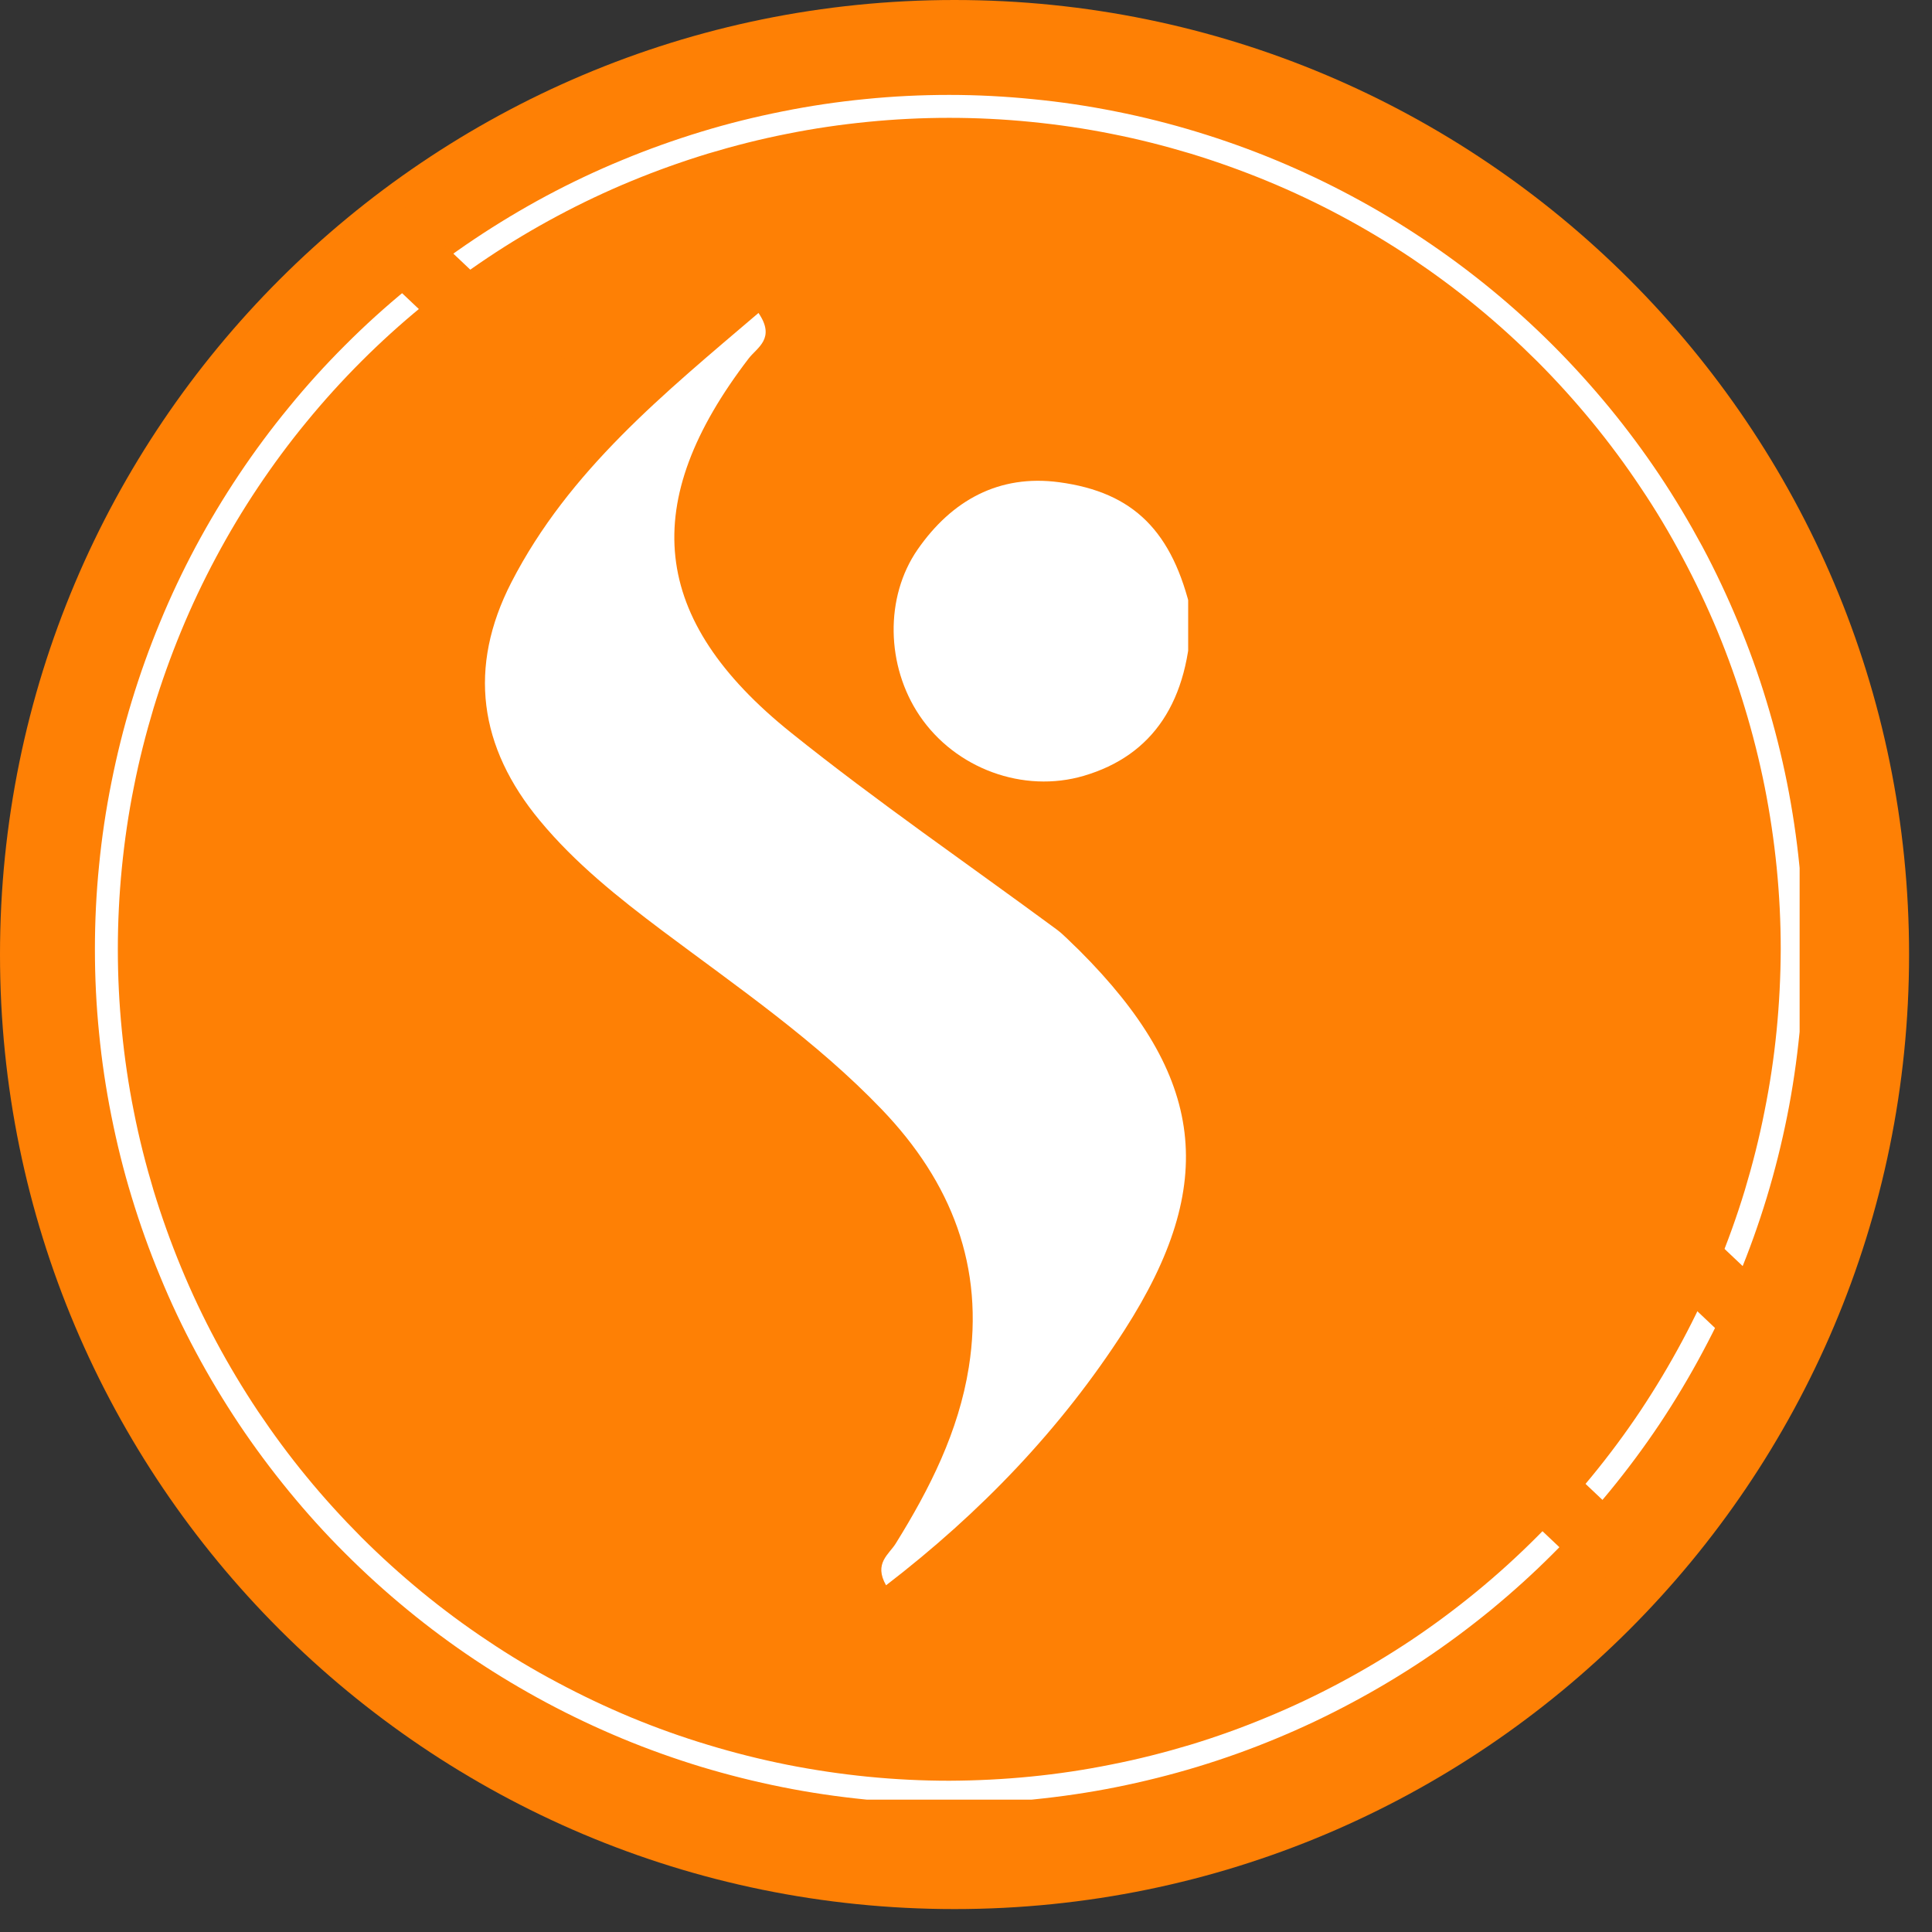
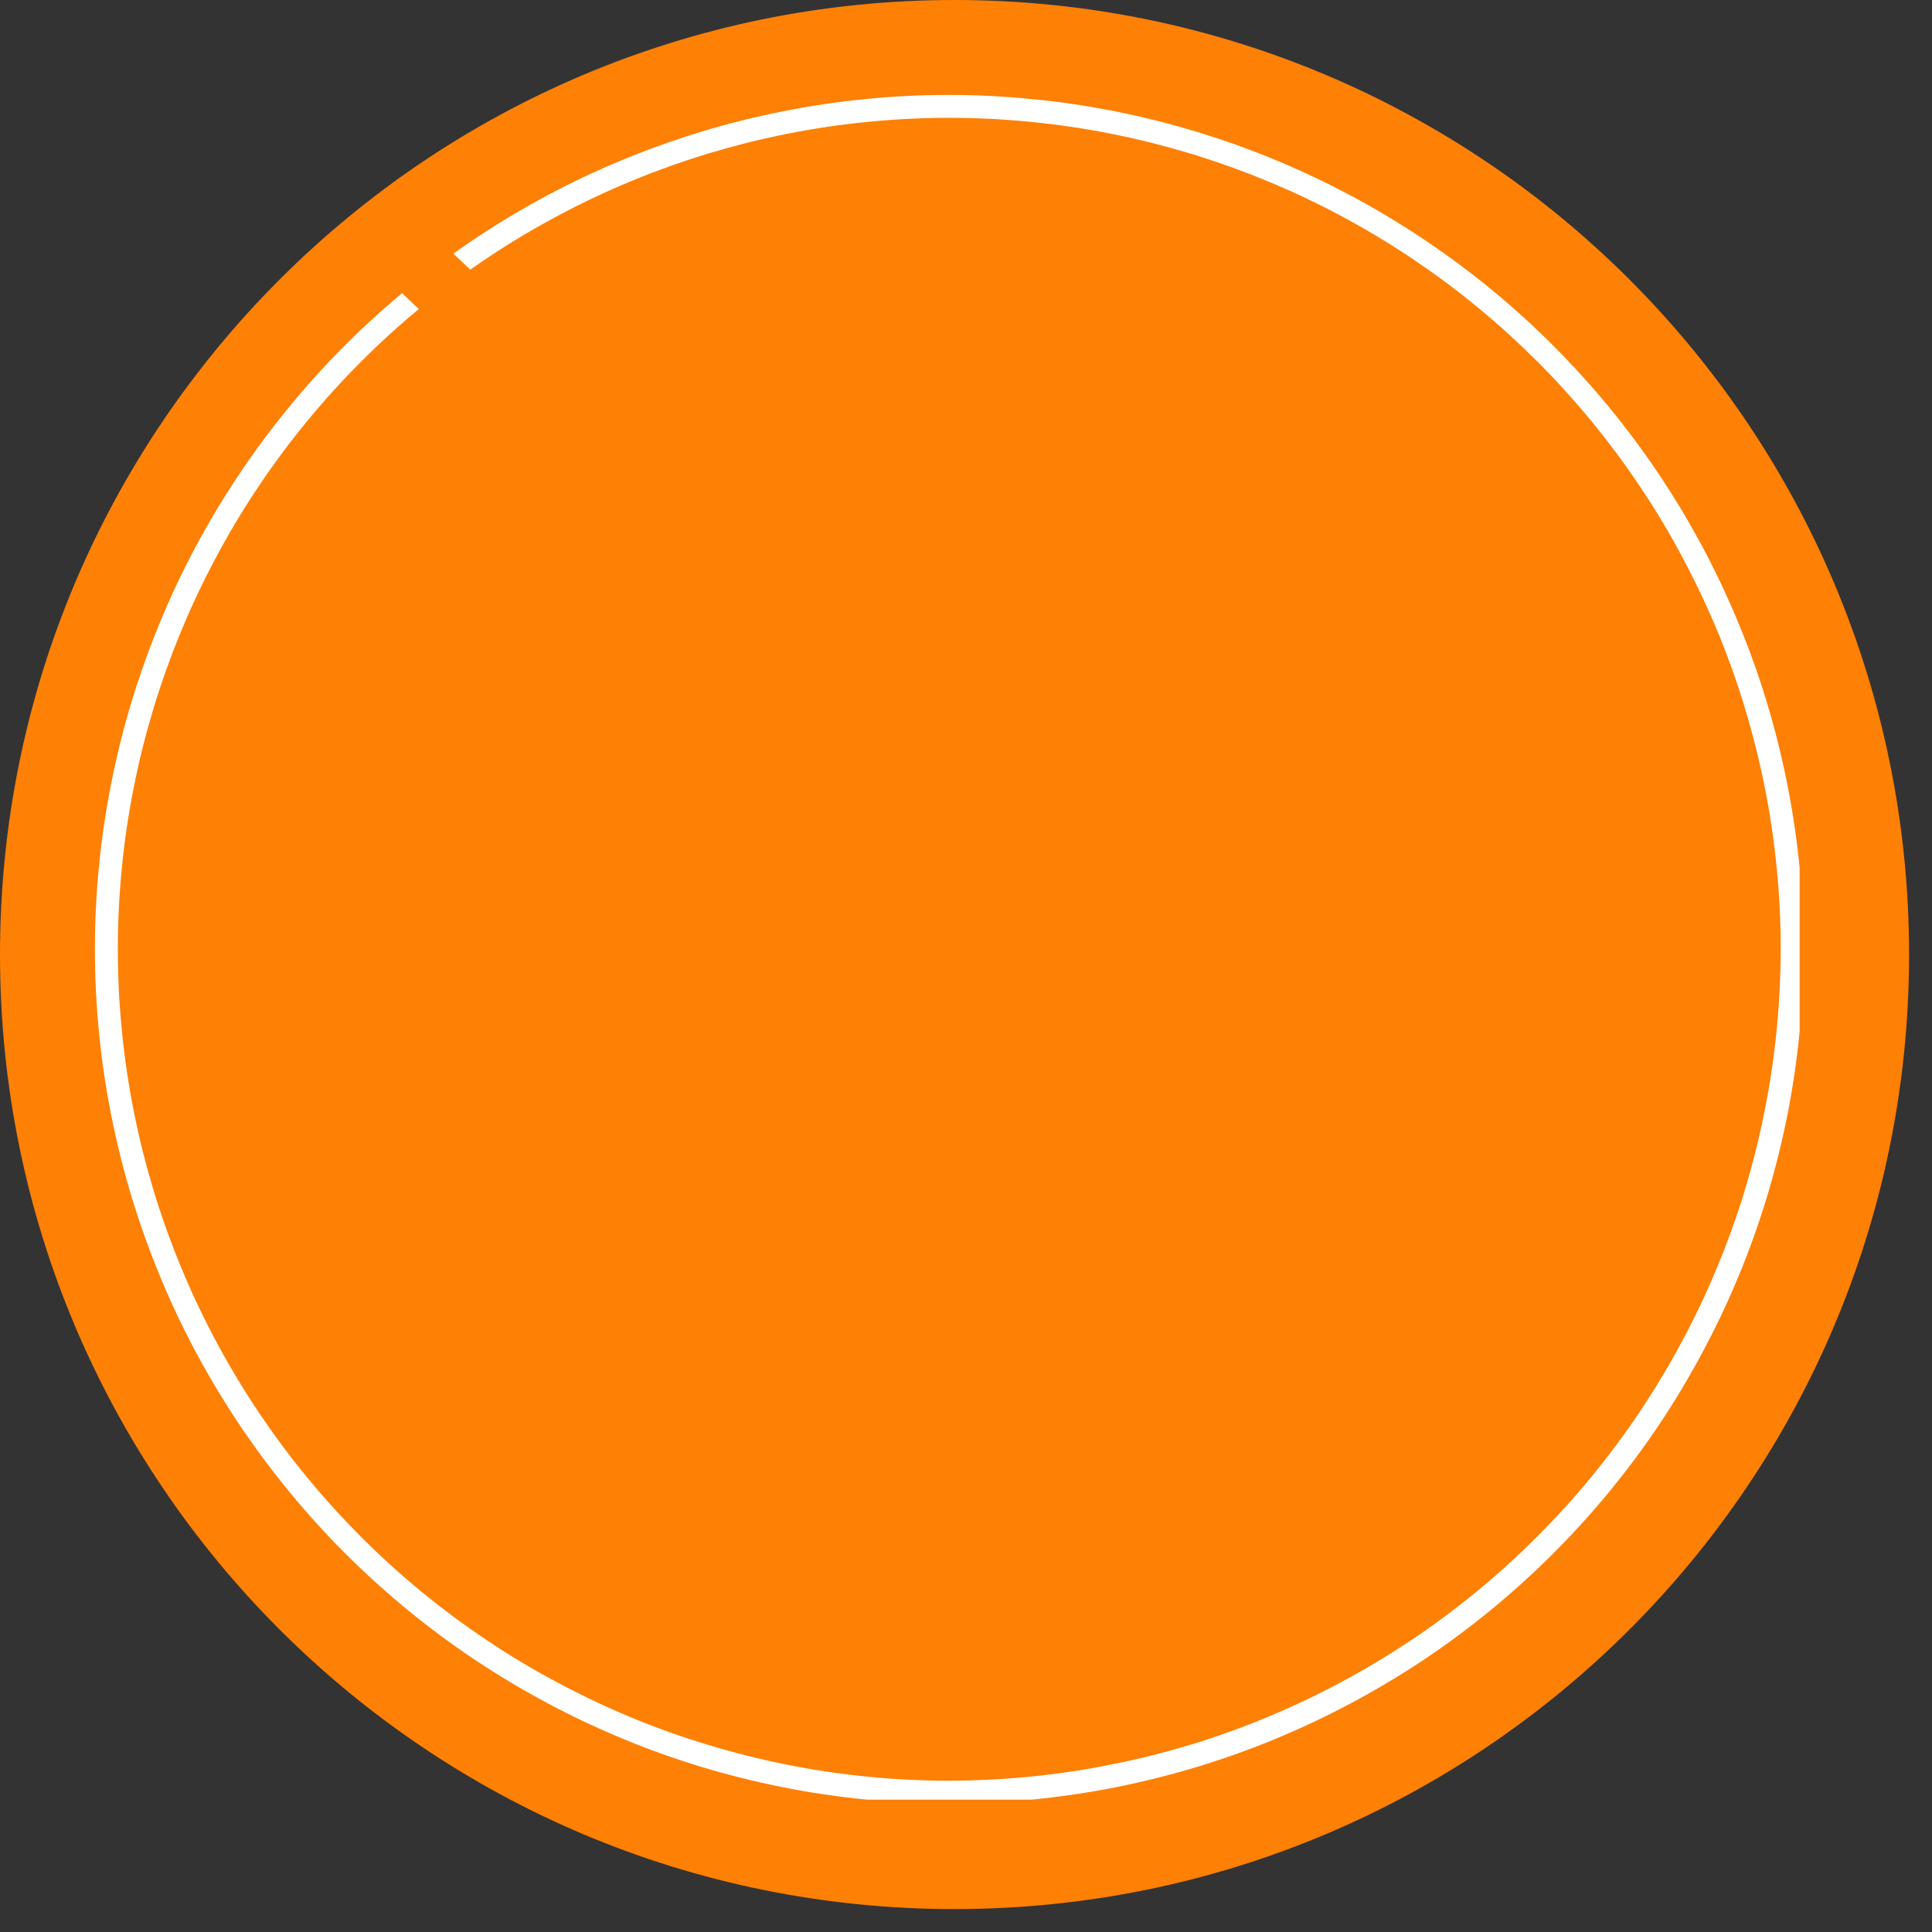
<svg xmlns="http://www.w3.org/2000/svg" width="90" zoomAndPan="magnify" viewBox="0 0 67.5 67.5" height="90" preserveAspectRatio="xMidYMid meet" version="1.0">
  <rect x="0" y="0" width="67.5" height="67.5" fill="#333333" stroke="none" />
  <defs>
    <clipPath id="e48327a2d3">
      <path d="M 0 0 L 66.699 0 L 66.699 66.699 L 0 66.699 Z M 0 0 " clip-rule="nonzero" />
    </clipPath>
    <clipPath id="2764569efd">
      <path d="M 33.348 0 C 14.93 0 0 14.93 0 33.348 C 0 51.77 14.93 66.699 33.348 66.699 C 51.77 66.699 66.699 51.77 66.699 33.348 C 66.699 14.93 51.77 0 33.348 0 Z M 33.348 0 " clip-rule="nonzero" />
    </clipPath>
    <clipPath id="e684ad8308">
      <path d="M 3.316 3.316 L 62.875 3.316 L 62.875 62.875 L 3.316 62.875 Z M 3.316 3.316 " clip-rule="nonzero" />
    </clipPath>
    <clipPath id="48380d41ac">
      <path d="M 16.941 10.91 L 41.512 10.91 L 41.512 55.578 L 16.941 55.578 Z M 16.941 10.91 " clip-rule="nonzero" />
    </clipPath>
    <clipPath id="f06d8559ee">
      <path d="M 31 16 L 41.512 16 L 41.512 28 L 31 28 Z M 31 16 " clip-rule="nonzero" />
    </clipPath>
    <clipPath id="f053ddb3cf">
-       <path d="M 39 25 L 67.004 25 L 67.004 59 L 39 59 Z M 39 25 " clip-rule="nonzero" />
-     </clipPath>
+       </clipPath>
    <clipPath id="6f14f7441f">
-       <path d="M 35 33 L 67.004 33 L 67.004 67.004 L 35 67.004 Z M 35 33 " clip-rule="nonzero" />
-     </clipPath>
+       </clipPath>
  </defs>
  <g clip-path="url(#e48327a2d3)">
    <g clip-path="url(#2764569efd)">
      <path fill="#fe8005" d="M 0 0 L 66.699 0 L 66.699 66.699 L 0 66.699 Z M 0 0 " fill-opacity="1" fill-rule="nonzero" />
    </g>
  </g>
  <g clip-path="url(#e684ad8308)">
    <path fill="#ffffff" d="M 33.164 3.316 C 32.188 3.316 31.211 3.363 30.238 3.461 C 29.266 3.555 28.301 3.699 27.344 3.891 C 26.383 4.082 25.438 4.316 24.5 4.602 C 23.566 4.887 22.645 5.215 21.742 5.59 C 20.84 5.961 19.957 6.379 19.094 6.84 C 18.234 7.301 17.395 7.805 16.582 8.348 C 15.77 8.891 14.984 9.473 14.23 10.094 C 13.473 10.711 12.75 11.367 12.059 12.059 C 11.367 12.75 10.711 13.473 10.094 14.23 C 9.473 14.984 8.891 15.77 8.348 16.582 C 7.805 17.395 7.301 18.234 6.84 19.094 C 6.379 19.957 5.961 20.84 5.59 21.742 C 5.215 22.645 4.887 23.566 4.602 24.5 C 4.316 25.438 4.082 26.383 3.891 27.344 C 3.699 28.301 3.555 29.266 3.461 30.238 C 3.363 31.211 3.316 32.188 3.316 33.164 C 3.316 34.145 3.363 35.117 3.461 36.09 C 3.555 37.062 3.699 38.031 3.891 38.988 C 4.082 39.945 4.316 40.895 4.602 41.828 C 4.887 42.766 5.215 43.684 5.59 44.586 C 5.961 45.492 6.379 46.375 6.84 47.234 C 7.301 48.098 7.805 48.934 8.348 49.75 C 8.891 50.562 9.473 51.344 10.094 52.102 C 10.711 52.855 11.367 53.582 12.059 54.27 C 12.75 54.961 13.473 55.617 14.23 56.238 C 14.984 56.859 15.77 57.441 16.582 57.984 C 17.395 58.527 18.234 59.027 19.094 59.488 C 19.957 59.949 20.84 60.367 21.742 60.742 C 22.645 61.117 23.566 61.445 24.5 61.73 C 25.438 62.012 26.383 62.25 27.344 62.441 C 28.301 62.633 29.266 62.773 30.238 62.871 C 31.211 62.965 32.188 63.016 33.164 63.016 C 34.145 63.016 35.117 62.965 36.09 62.871 C 37.062 62.773 38.031 62.633 38.988 62.441 C 39.945 62.25 40.895 62.012 41.828 61.73 C 42.766 61.445 43.684 61.117 44.586 60.742 C 45.492 60.367 46.375 59.949 47.234 59.488 C 48.098 59.027 48.934 58.527 49.75 57.984 C 50.562 57.441 51.344 56.859 52.102 56.238 C 52.855 55.617 53.582 54.961 54.27 54.27 C 54.961 53.582 55.617 52.855 56.238 52.102 C 56.859 51.344 57.441 50.562 57.984 49.75 C 58.527 48.934 59.027 48.098 59.488 47.234 C 59.949 46.375 60.367 45.492 60.742 44.586 C 61.117 43.684 61.445 42.766 61.73 41.828 C 62.012 40.895 62.25 39.945 62.441 38.988 C 62.633 38.031 62.773 37.062 62.871 36.09 C 62.965 35.117 63.016 34.145 63.016 33.164 C 63.012 32.188 62.965 31.215 62.867 30.242 C 62.77 29.27 62.625 28.305 62.434 27.344 C 62.242 26.387 62.004 25.441 61.719 24.504 C 61.438 23.57 61.105 22.652 60.73 21.75 C 60.355 20.848 59.941 19.965 59.48 19.102 C 59.016 18.242 58.516 17.402 57.973 16.59 C 57.43 15.777 56.848 14.996 56.227 14.238 C 55.605 13.484 54.953 12.762 54.262 12.07 C 53.57 11.379 52.848 10.723 52.09 10.102 C 51.336 9.484 50.551 8.902 49.738 8.359 C 48.926 7.816 48.09 7.312 47.227 6.852 C 46.367 6.391 45.484 5.973 44.582 5.598 C 43.68 5.223 42.762 4.895 41.824 4.609 C 40.891 4.324 39.945 4.086 38.984 3.895 C 38.027 3.703 37.062 3.559 36.09 3.465 C 35.117 3.367 34.141 3.316 33.164 3.316 Z M 33.164 62.215 C 32.215 62.215 31.266 62.168 30.316 62.074 C 29.371 61.98 28.43 61.84 27.5 61.656 C 26.566 61.469 25.645 61.238 24.734 60.961 C 23.824 60.688 22.93 60.367 22.051 60.004 C 21.172 59.637 20.312 59.23 19.473 58.781 C 18.633 58.336 17.816 57.848 17.027 57.316 C 16.234 56.789 15.473 56.223 14.738 55.621 C 14.004 55.016 13.297 54.379 12.625 53.707 C 11.953 53.031 11.312 52.328 10.711 51.594 C 10.105 50.859 9.543 50.094 9.012 49.305 C 8.484 48.512 7.996 47.699 7.547 46.859 C 7.098 46.02 6.691 45.16 6.328 44.281 C 5.965 43.402 5.645 42.508 5.367 41.598 C 5.094 40.688 4.859 39.766 4.676 38.832 C 4.488 37.898 4.352 36.961 4.258 36.012 C 4.164 35.066 4.117 34.117 4.117 33.164 C 4.117 32.215 4.164 31.266 4.258 30.316 C 4.352 29.371 4.488 28.43 4.676 27.5 C 4.859 26.566 5.094 25.645 5.367 24.734 C 5.645 23.824 5.965 22.93 6.328 22.051 C 6.691 21.172 7.098 20.312 7.547 19.473 C 7.996 18.633 8.484 17.816 9.012 17.027 C 9.543 16.234 10.105 15.473 10.711 14.738 C 11.312 14.004 11.953 13.297 12.625 12.625 C 13.297 11.953 14.004 11.312 14.738 10.711 C 15.473 10.105 16.234 9.543 17.027 9.012 C 17.816 8.484 18.633 7.996 19.473 7.547 C 20.312 7.098 21.172 6.691 22.051 6.328 C 22.93 5.965 23.824 5.645 24.734 5.367 C 25.645 5.094 26.566 4.859 27.5 4.676 C 28.43 4.488 29.371 4.352 30.316 4.258 C 31.266 4.164 32.215 4.117 33.164 4.117 C 34.117 4.117 35.066 4.164 36.012 4.258 C 36.961 4.352 37.898 4.488 38.832 4.676 C 39.766 4.859 40.688 5.094 41.598 5.367 C 42.508 5.645 43.402 5.965 44.281 6.328 C 45.16 6.691 46.02 7.098 46.859 7.547 C 47.699 7.996 48.512 8.484 49.305 9.012 C 50.094 9.543 50.859 10.105 51.594 10.711 C 52.328 11.312 53.031 11.953 53.707 12.625 C 54.379 13.297 55.016 14.004 55.621 14.738 C 56.223 15.473 56.789 16.234 57.316 17.027 C 57.848 17.816 58.336 18.633 58.781 19.473 C 59.23 20.312 59.637 21.172 60.004 22.051 C 60.367 22.93 60.688 23.824 60.961 24.734 C 61.238 25.645 61.469 26.566 61.656 27.5 C 61.84 28.43 61.98 29.371 62.074 30.316 C 62.168 31.266 62.215 32.215 62.215 33.164 C 62.211 34.117 62.164 35.066 62.07 36.012 C 61.977 36.957 61.836 37.898 61.648 38.828 C 61.465 39.762 61.23 40.684 60.957 41.594 C 60.68 42.504 60.359 43.398 59.992 44.277 C 59.629 45.156 59.223 46.012 58.773 46.852 C 58.324 47.691 57.836 48.504 57.309 49.297 C 56.781 50.086 56.215 50.848 55.609 51.586 C 55.008 52.32 54.367 53.023 53.695 53.695 C 53.023 54.367 52.32 55.008 51.586 55.609 C 50.848 56.215 50.086 56.781 49.297 57.309 C 48.504 57.836 47.691 58.324 46.852 58.773 C 46.012 59.223 45.156 59.629 44.277 59.992 C 43.398 60.359 42.504 60.68 41.594 60.957 C 40.684 61.23 39.762 61.465 38.828 61.648 C 37.898 61.836 36.957 61.977 36.012 62.07 C 35.066 62.164 34.117 62.211 33.164 62.215 Z M 33.164 62.215 " fill-opacity="1" fill-rule="nonzero" />
  </g>
  <g clip-path="url(#48380d41ac)">
-     <path fill="#ffffff" d="M 37.707 33.203 C 42.113 37.609 42.578 41.344 39.289 46.469 C 37.07 49.922 34.262 52.848 30.957 55.387 C 30.52 54.617 31.059 54.309 31.293 53.93 C 32.484 52.016 33.492 50.012 33.848 47.77 C 34.406 44.254 33.242 41.301 30.809 38.762 C 28.508 36.363 25.785 34.5 23.148 32.523 C 21.605 31.363 20.098 30.164 18.859 28.668 C 16.73 26.102 16.34 23.316 17.867 20.344 C 19.879 16.434 23.203 13.746 26.5 10.934 C 27.109 11.824 26.453 12.141 26.16 12.52 C 22.301 17.555 22.691 21.629 27.637 25.598 C 30.641 28.008 33.824 30.191 36.926 32.48 C 37.172 32.664 37.383 32.898 37.707 33.203 Z M 37.707 33.203 " fill-opacity="1" fill-rule="nonzero" />
-   </g>
+     </g>
  <g clip-path="url(#f06d8559ee)">
-     <path fill="#ffffff" d="M 41.625 21.414 C 41.559 24.512 40.277 26.395 37.867 27.105 C 35.754 27.727 33.379 26.855 32.129 25.004 C 30.957 23.27 30.906 20.859 32.062 19.195 C 33.254 17.48 34.902 16.566 37.004 16.848 C 39.621 17.199 40.969 18.574 41.625 21.414 Z M 41.625 21.414 " fill-opacity="1" fill-rule="nonzero" />
-   </g>
+     </g>
  <path stroke-linecap="butt" transform="matrix(0.541, 0.512, -0.512, 0.541, 13.491, 6.64)" fill="none" stroke-linejoin="miter" d="M -0.002 1.499 L 15.605 1.501 " stroke="#fe8005" stroke-width="3" stroke-opacity="1" stroke-miterlimit="4" />
  <g clip-path="url(#f053ddb3cf)">
    <path stroke-linecap="butt" transform="matrix(0.541, 0.512, -0.512, 0.541, 53.161, 36.922)" fill="none" stroke-linejoin="miter" d="M 0.003 1.5 L 15.602 1.502 " stroke="#fe8005" stroke-width="3" stroke-opacity="1" stroke-miterlimit="4" />
  </g>
  <g clip-path="url(#6f14f7441f)">
-     <path stroke-linecap="butt" transform="matrix(0.541, 0.512, -0.512, 0.541, 48.943, 45.739)" fill="none" stroke-linejoin="miter" d="M 0.002 1.5 L 15.605 1.498 " stroke="#fe8005" stroke-width="3" stroke-opacity="1" stroke-miterlimit="4" />
-   </g>
+     </g>
</svg>